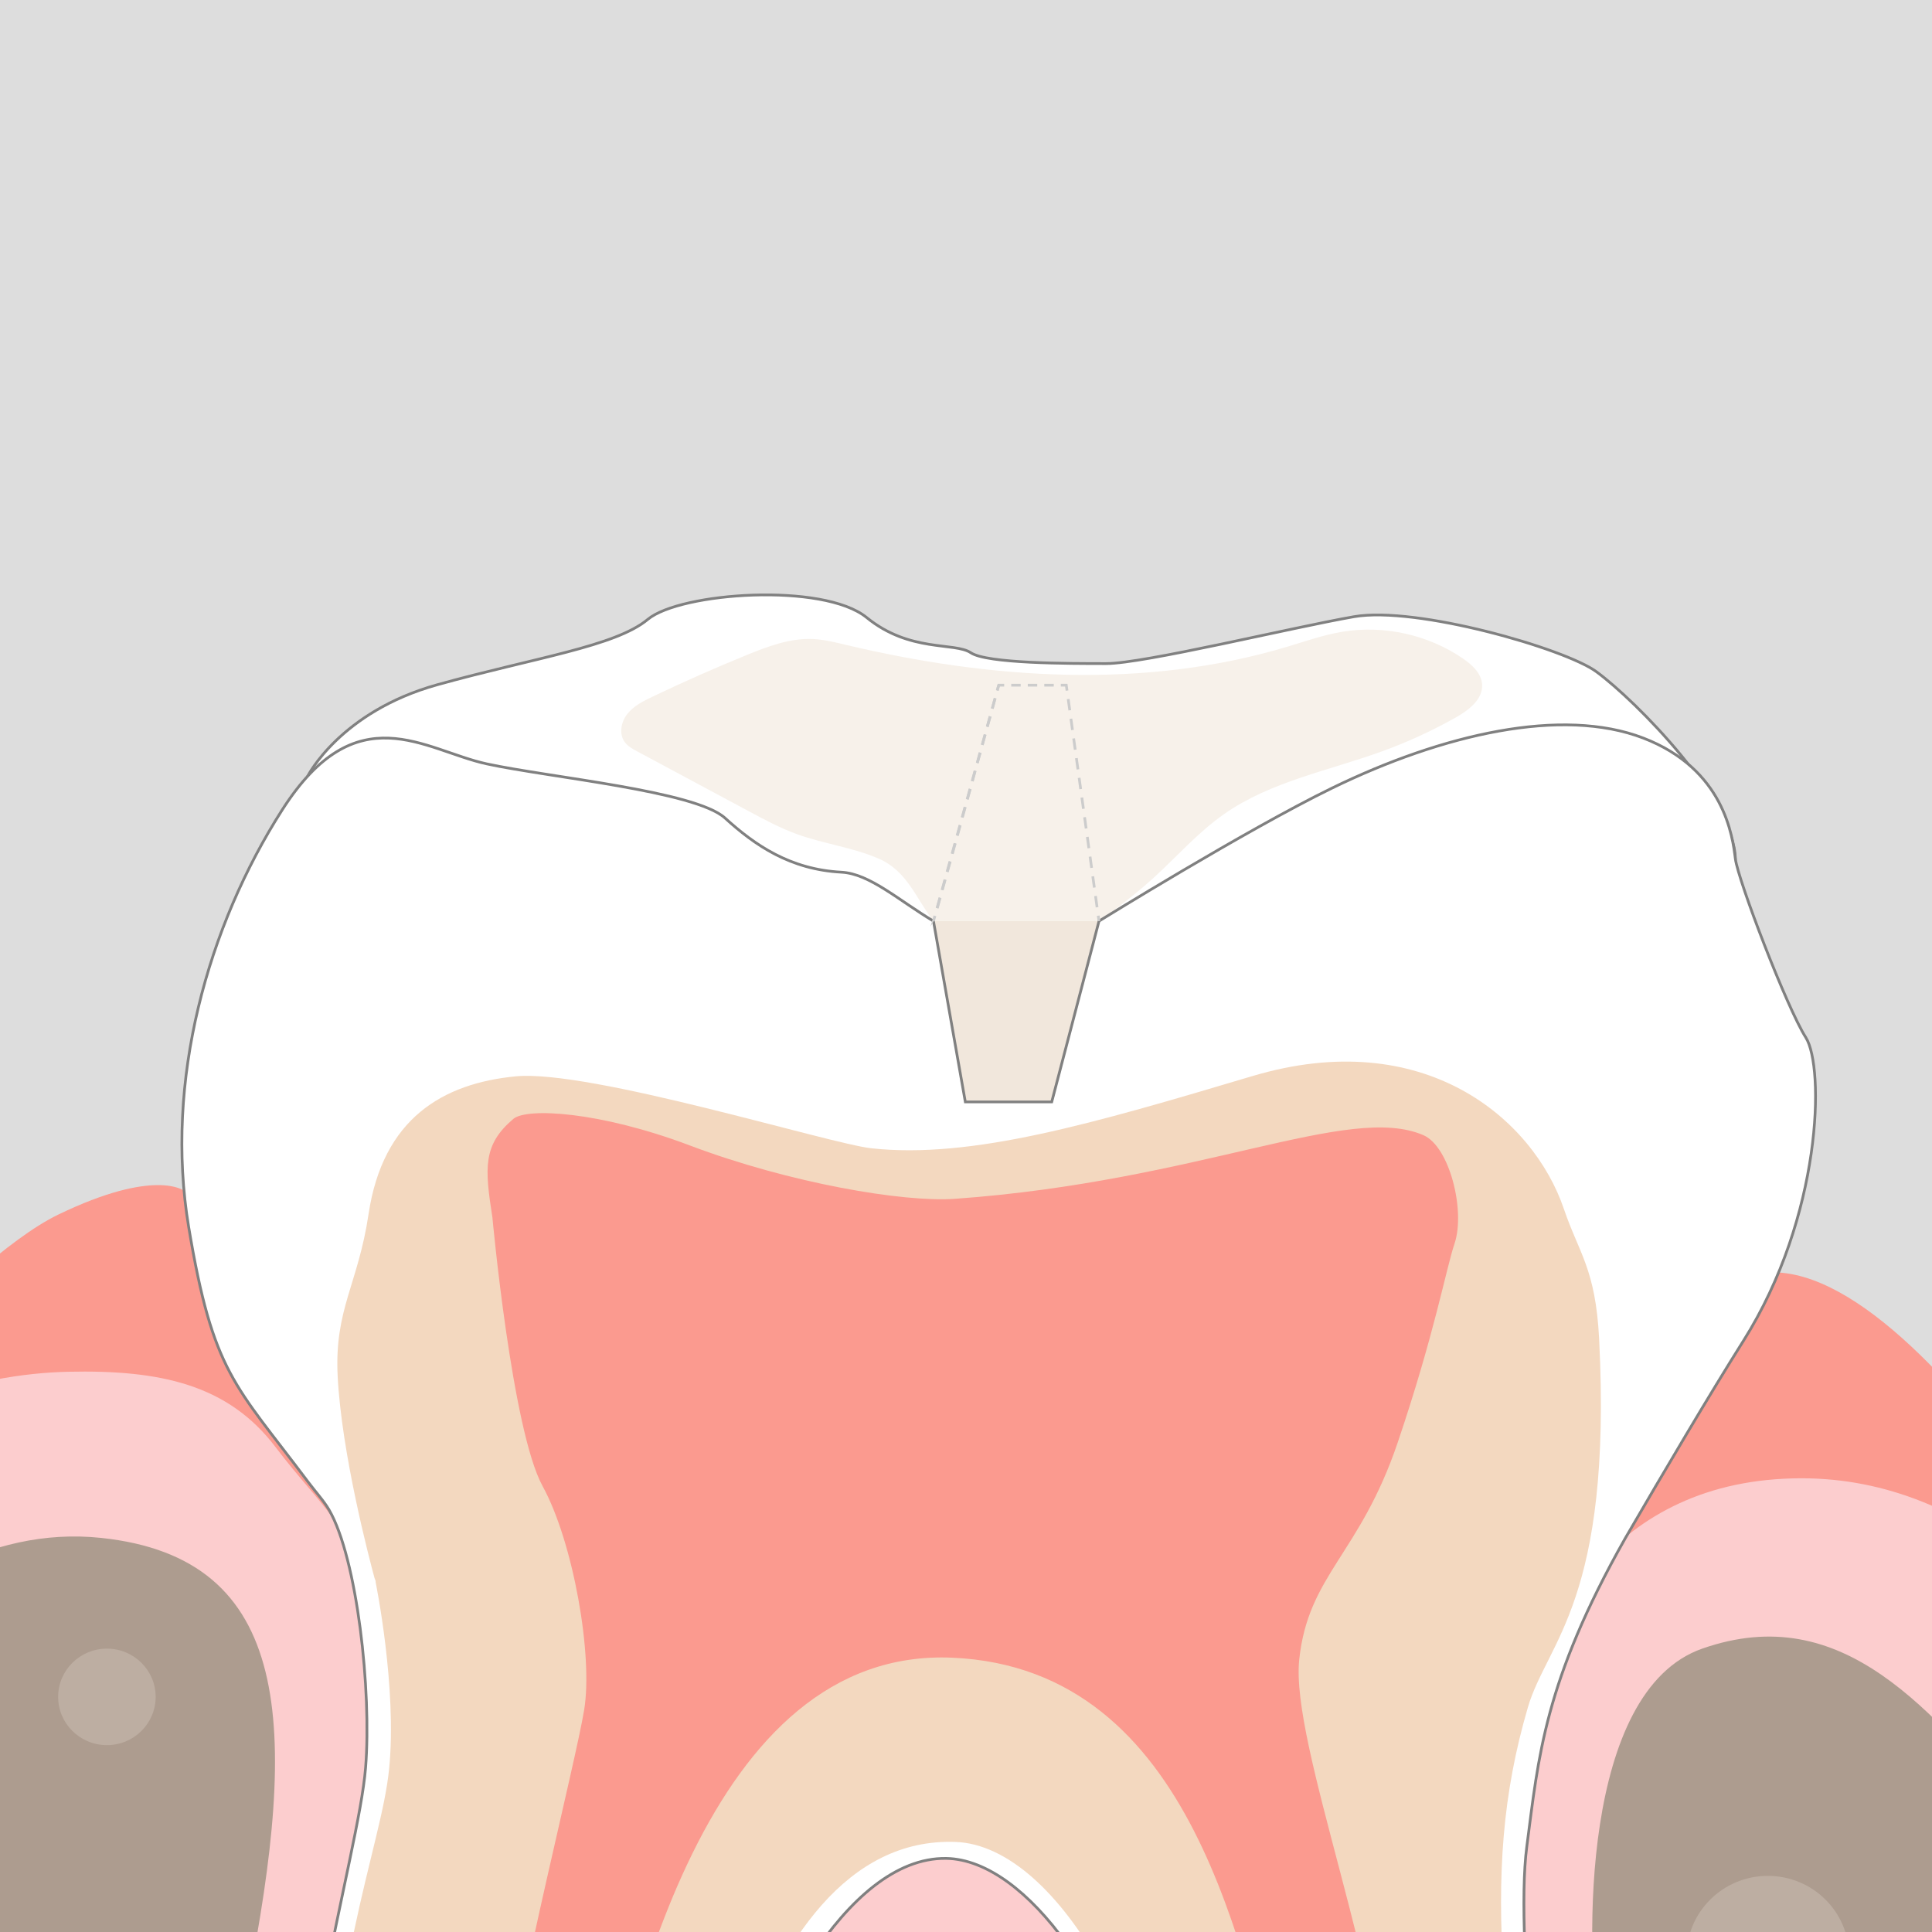
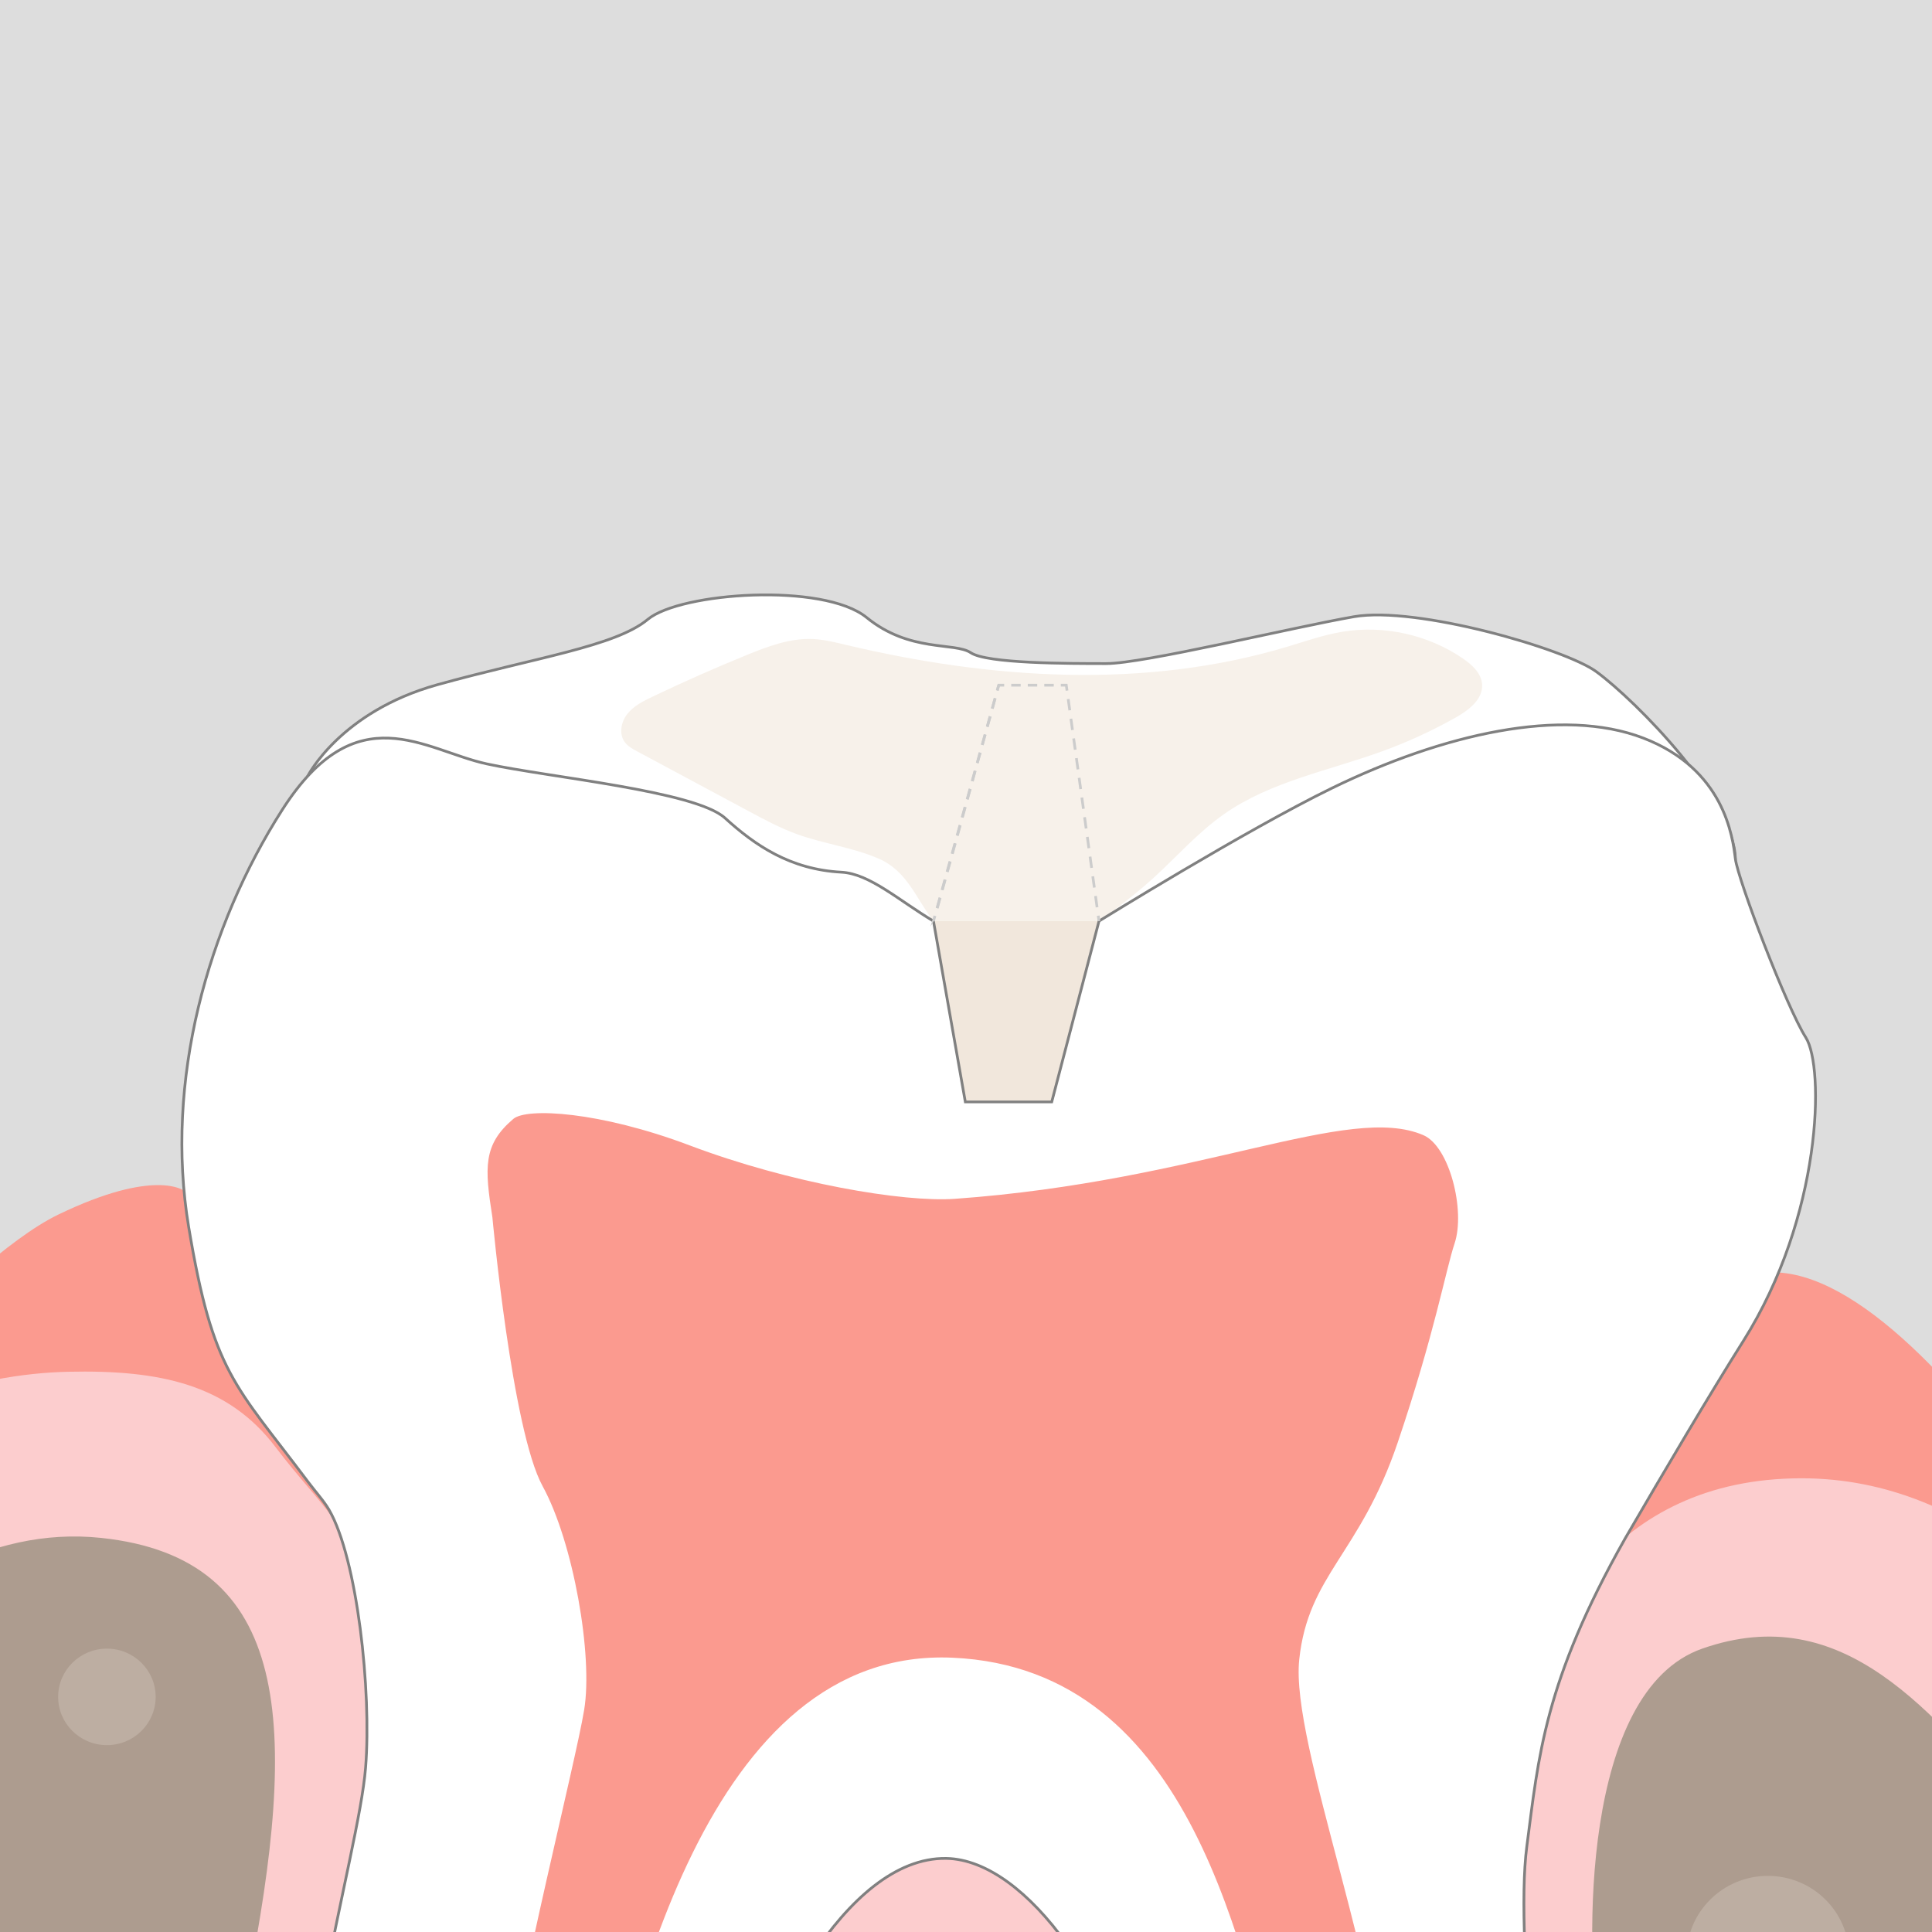
<svg xmlns="http://www.w3.org/2000/svg" version="1.1" x="0px" y="0px" viewBox="0 0 708.66 708.66" style="enable-background:new 0 0 708.66 708.66;" xml:space="preserve">
  <style type="text/css">
	.st0{fill:#DDDDDD;}
	.st1{fill:#FB9A8F;}
	.st2{fill:#CCE70B;}
	.st3{fill:#CCE70B;stroke:#808080;stroke-miterlimit:10;}
	.st4{fill:#AD9C8F;}
	.st5{fill:#FCCDCE;}
	.st6{fill:#FFFFFF;stroke:#808080;stroke-miterlimit:10;}
	.st7{fill:#F3D8BF;}
	.st8{fill:#BDAEA2;}
	.st9{fill:#E5E5E5;}
	.st10{fill:#F7F1EA;}
	.st11{fill:#F1E7DC;}
	.st12{fill:url(#SVGID_1_);}
	.st13{fill:url(#SVGID_00000178170096796574727140000008940777084066251177_);}
	.st14{fill:none;stroke:#CCCCCC;stroke-miterlimit:10;}
	.st15{fill:none;stroke:#CCCCCC;stroke-miterlimit:10;stroke-dasharray:3.944,2.958;}
	.st16{fill:none;stroke:#CCCCCC;stroke-miterlimit:10;stroke-dasharray:3.944,2.958;}
	.st17{fill:none;stroke:#CCCCCC;stroke-miterlimit:10;stroke-dasharray:3.464,2.598;}
	.st18{fill:none;stroke:#CCCCCC;stroke-miterlimit:10;stroke-dasharray:4.168,3.126;}
	.st19{fill:#FFFFFF;stroke:#808080;stroke-width:1.108;stroke-miterlimit:10;}
</style>
  <g id="Ebene_2">
    <rect class="st0" width="708.661" height="708.661" />
  </g>
  <g id="Ebene_1">
    <path class="st6" d="M112.846,284.725c0,0,11.853-23.648,47.62-33.583s65.22-14.018,77.142-23.953   c11.923-9.935,64.427-13.594,80.279-0.677c15.852,12.916,32.287,8.942,38.204,12.916   s35.723,3.974,49.632,3.974c13.91,0,68.072-13.225,90.924-17.199s77.353,11.706,88.908,20.18   c14.903,10.929,50.659,47.615,50.969,68.574c0.31,20.959-178.294,162.71-178.294,162.71   s-135.122,13.569-183.806-7.296S112.846,284.725,112.846,284.725z" />
    <path class="st1" d="M-92.798,551.348c11.599-9.142,78.518-88.59,114.126-105.812   s46.188-8.762,46.188-8.762s513.473,25.491,584.87,29.977   c64.755,4.068,157.829,182.783,157.829,182.783s-309,148.095-448.811,8.283   S-92.798,551.348-92.798,551.348z" />
    <path class="st4" d="M-349.26,955.272c0,0,279.38-410.66,369.094-418.661   c64.681-5.769,74.127,18.513,115.61,36.904c41.483,18.391,403.522,76.138,431.436,43.137   c27.914-33.002,90.77-32.728,129.329-1.55c38.559,31.178,362.209,427.015,362.209,427.015   l-0.001,287.666H-349.758L-349.26,955.272z" />
    <path class="st5" d="M-349.758,864.064c0,0,50.394-53.66,107.767-125.62   c44.439-55.738,94.316-131.702,125.187-164.41c55.639-58.95,110.249-70.181,141.906-70.873   c33.62-0.735,58.563,4.649,75.999,27.677c17.436,23.028,27.83,27.462,36.773,62.817   c8.943,35.355-30.481,312.788-15.361,392.369s49.326,114.166,65.725,99.545   c16.4-14.62,25.04-424.766,159.057-424.766s81.641,413.685,116.439,413.685   s88.767-426.31,94.505-448.219c7.286-27.819,31.7-84.029,102.573-84.029   c125.479,0,188.921,194.766,279.741,314.784c51.913,68.603,117.37,107.711,117.37,107.711v90.228   c0,0-83.451-61.1-155.325-150.74c-76.53-95.447-143.903-218.483-159.274-236.303   c-34.937-40.504-67.254-81.301-118.942-63.202c-44.377,15.539-43.054,108.732-37.755,142.353   c5.299,33.621,14.572,156.158,11.26,201.861c-3.312,45.703-42.984,190.299-121.213,190.299   c-65.574,0-92.069-36.393-92.069-127.438c0-56.588,12.95-138.759,12.95-205.607   c0-50.042-32.159-91.73-49.354-91.73c-34.488,0-62.399,95.568-70.947,163.257   c-8.412,66.614,24.536,249.156-99.969,249.156c-45.319,0-83.884-56.408-92.864-115.076   c-12.63-82.517-9.799-201.139,6.302-282.891c18.947-96.203,16.71-157.41-53.699-164.802   c-82.018-8.611-150.716,92.548-217.416,188.111c-60.85,87.183-169.367,203.061-169.367,203.061V864.064z" />
    <path class="st8" d="M678.256,717.572c0,16.293-13.345,29.5-29.806,29.5   c-16.461,0-29.806-13.207-29.806-29.5c0-16.291,13.345-29.498,29.806-29.498   C664.911,688.074,678.256,701.281,678.256,717.572z" />
    <ellipse class="st8" cx="39.212" cy="622.418" rx="17.884" ry="17.699" />
  </g>
  <g id="Ebene_3">
    <polygon class="st10" points="366.328,251.333 342.394,337.859 403.111,337.859 391.111,251.333  " />
    <polygon class="st11" points="342.394,337.859 403.111,337.859 385.778,404.182 354.082,404.182  " />
    <path class="st10" d="M322.224,314.914c-9.533-4.115-20.052-5.383-29.817-8.913   c-6.181-2.234-11.998-5.352-17.79-8.458c-13.645-7.318-27.289-14.637-40.934-21.955   c-1.659-0.89-3.372-1.826-4.497-3.334c-2.247-3.013-1.392-7.496,0.957-10.431   c2.349-2.934,5.842-4.674,9.234-6.294c11.35-5.421,22.857-10.512,34.503-15.265   c7.786-3.178,15.922-6.255,24.322-5.871c4.059,0.186,8.032,1.179,11.985,2.119   c53.189,12.656,109.767,16.432,162.119,0.667c6.553-1.973,13.046-4.252,19.792-5.402   c15.387-2.622,31.744,0.985,44.601,9.836c3.308,2.277,6.637,5.338,6.936,9.343   c0.409,5.481-4.871,9.521-9.659,12.219c-8.637,4.866-17.676,9.02-26.994,12.404   c-19.631,7.13-40.902,11.051-58.004,23.039c-9.624,6.746-17.423,15.724-26.118,23.632   s-19.749,15.608-19.749,15.608s-25.644-3.619-34.077-4.109c-7.963-0.463-24.25,4.109-26.64,4.109   C335.936,329.517,332.833,319.494,322.224,314.914z" />
  </g>
  <g id="Biofilm">
    <path class="st6" d="M662.357,380.53c-6.955-10.929-24.839-57.626-25.832-65.574   s-3.974-32.787-33.781-44.243c-29.806-11.456-73.522-1.46-114.258,18.411   c-31.486,15.359-85.375,48.735-85.375,48.735l-17.333,66.323h-31.696l-11.688-66.323l0,0   c-12.743-7.598-23.393-17.39-33.74-17.935c-18.877-0.994-31.793-9.935-42.722-19.871   c-10.929-9.935-64.581-14.903-87.432-19.871s-47.69-25.832-74.993,16.89   c-27.307,42.722-43.239,99.355-34.297,153.006c8.942,53.651,16.89,57.626,43.716,93.393   c2.909,3.878,5.866,7.062,7.798,10.395c10.273,17.727,15.633,66.315,13.377,94.518   c-2.649,33.123-30.303,117.238-28.517,217.752c1.595,89.752,6.856,159.176,14.804,177.121   c7.948,17.945,19.178,54.112,59.446,55.451c26.811,0.892,67.23-17.967,68.555-109.042   c1.325-91.075,10.929-164.598,20.533-205.002c9.604-40.404,41.034-103.614,78.159-102.998   c29.942,0.497,63.256,49.677,72.529,98.361c9.273,48.684-0.994,109.621-5.63,173.539   c-4.637,63.918-9.273,141.746,40.735,155.987c50.008,14.241,86.438-45.041,102.666-100.017   c16.228-54.976,25.626-102.501,18.351-147.045c-8.72-53.393-20.338-149.694-15.702-185.131   c4.32-33.018,6.309-60.387,36.044-112.988c14.682-25.249,31.068-52.957,43.431-72.568   C668.318,446.104,669.312,391.459,662.357,380.53z" />
    <g>
      <g>
-         <path class="st7" d="M560.425,626.27c7.032-24.049,30.994-39.292,26.143-135.094     c-1.304-25.781-7.386-31.409-12.916-47.69c-11.298-33.284-51.455-67.497-114.249-48.785     c-58.639,17.474-102.982,30.469-139.744,26.495c-15.384-1.663-103.401-29.021-130.51-26.393     c-26.546,2.573-48.707,15.319-53.97,50.572c-3.838,25.717-12.555,34.822-11.325,59.35     c1.421,28.285,11.496,66.61,13.541,74.165c0.563,1.245,0.369,1.345,0.369,1.345     s7.948,38.748,4.968,68.555s-22.242,68.585-27.819,183.806     c-4.628,95.611-7.948,256.335,65.574,259.315c73.522,2.981,60.977-129.452,64.581-192.748     c4.314-75.776,26.83-226.235,105.316-223.548c38.706,1.325,76.496,73.792,79.817,135.786     c4.974,92.824-44.38,291.439,35.434,291.439c79.491,0,110.831-170.162,103.329-229.509     C552.413,742.4,541.815,689.919,560.425,626.27z" />
-       </g>
+         </g>
    </g>
    <path class="st1" d="M180.614,446.543c0,0,7.158,78.052,18.42,98.585   c11.259,20.534,18.544,62.156,15.233,82.081c-3.311,19.923-23.181,97.418-31.13,148.421   s-10.339,78.16-10.339,78.16s-22.564,17.884-33.268,22.52c-10.708,4.636-24.446,8.763-24.446,8.763   l-0.113,9.15c0,0,13.192-2.014,29.088-6.652s25.832-9.274,25.832-9.274s-5.775,95.382-4.211,132.473   c0.84,19.973,4.047,50.884,5.645,65.495c1.369,12.522,3.486,20.682,7.154,20.376   c7.948-0.664,7.948-8.612,9.272-22.522c1.323-13.91-1.304-31.556-1.304-31.556   s5.961,13.246,11.923,21.194s15.237,11.923,9.276-0.662c-5.961-12.584-14.573-13.908-17.224-42.391   c-2.647-28.483,10.219-134.461,24.648-209.97c14.434-75.51,44.9-206.658,134.319-202.683   s105.98,110.613,121.876,163.603c15.897,52.99,3.974,78.82,3.311,117.238   c-0.66,38.418-1.987,117.902-4.634,126.512c-2.651,8.61-42.581,52.402-42.581,52.402l3.809,5.961   c0,0,8.608-5.057,19.871-16.98c11.259-11.922,14.263-12.902,14.263-12.902s1.228,40.425,1.228,49.696   c0,9.272-3.314,15.386,5.961,15.973c4.861,0.307,9.177-10.29,12.66-25.501   c3.16-13.8,5.071-44.663,6.647-61.362c3.31-35.106,7.285-57.626,7.285-57.626l43.652,59.002   c0,0,1.441-3.649,2.762-7.079c0.837-2.371,2.353-6.798,2.353-6.798l-42.142-70.958   c0,0,9.272-82.796,5.961-148.37c-3.314-65.574-38.418-151.019-35.108-182.149   c3.314-31.133,22.198-38.489,36.107-79.557c13.51-39.889,17.651-63.421,20.864-73.026   c4.032-12.049-1.816-35.578-11.426-39.742c-27.321-11.839-81.676,16.89-171.883,23.348   c-18.855,1.35-60.592-5.755-97.168-19.569c-33.101-12.502-59.85-13.936-64.78-9.74   C177.162,419.89,177.734,428.204,180.614,446.543" />
    <g>
      <g>
        <line class="st14" x1="366.328" y1="251.333" x2="365.795" y2="253.261" />
        <line class="st15" x1="365.006" y1="256.112" x2="343.322" y2="334.506" />
        <path class="st14" d="M342.927,335.931l-0.533,1.928c0.029-0.034,0.231-0.708,0.577-1.911" />
        <path class="st16" d="M343.779,333.105c4.401-15.611,17.967-65.059,21.63-78.418" />
        <path class="st14" d="M365.801,253.258c0.341-1.243,0.528-1.925,0.528-1.925h2" />
        <line class="st17" x1="370.926" y1="251.333" x2="387.812" y2="251.333" />
        <polyline class="st14" points="389.111,251.333 391.111,251.333 391.386,253.314    " />
        <line class="st18" x1="391.815" y1="256.41" x2="402.622" y2="334.33" />
        <line class="st14" x1="402.836" y1="335.878" x2="403.111" y2="337.859" />
      </g>
    </g>
  </g>
  <g id="Ebene_6">
</g>
  <g id="Zahnbürste">
</g>
</svg>